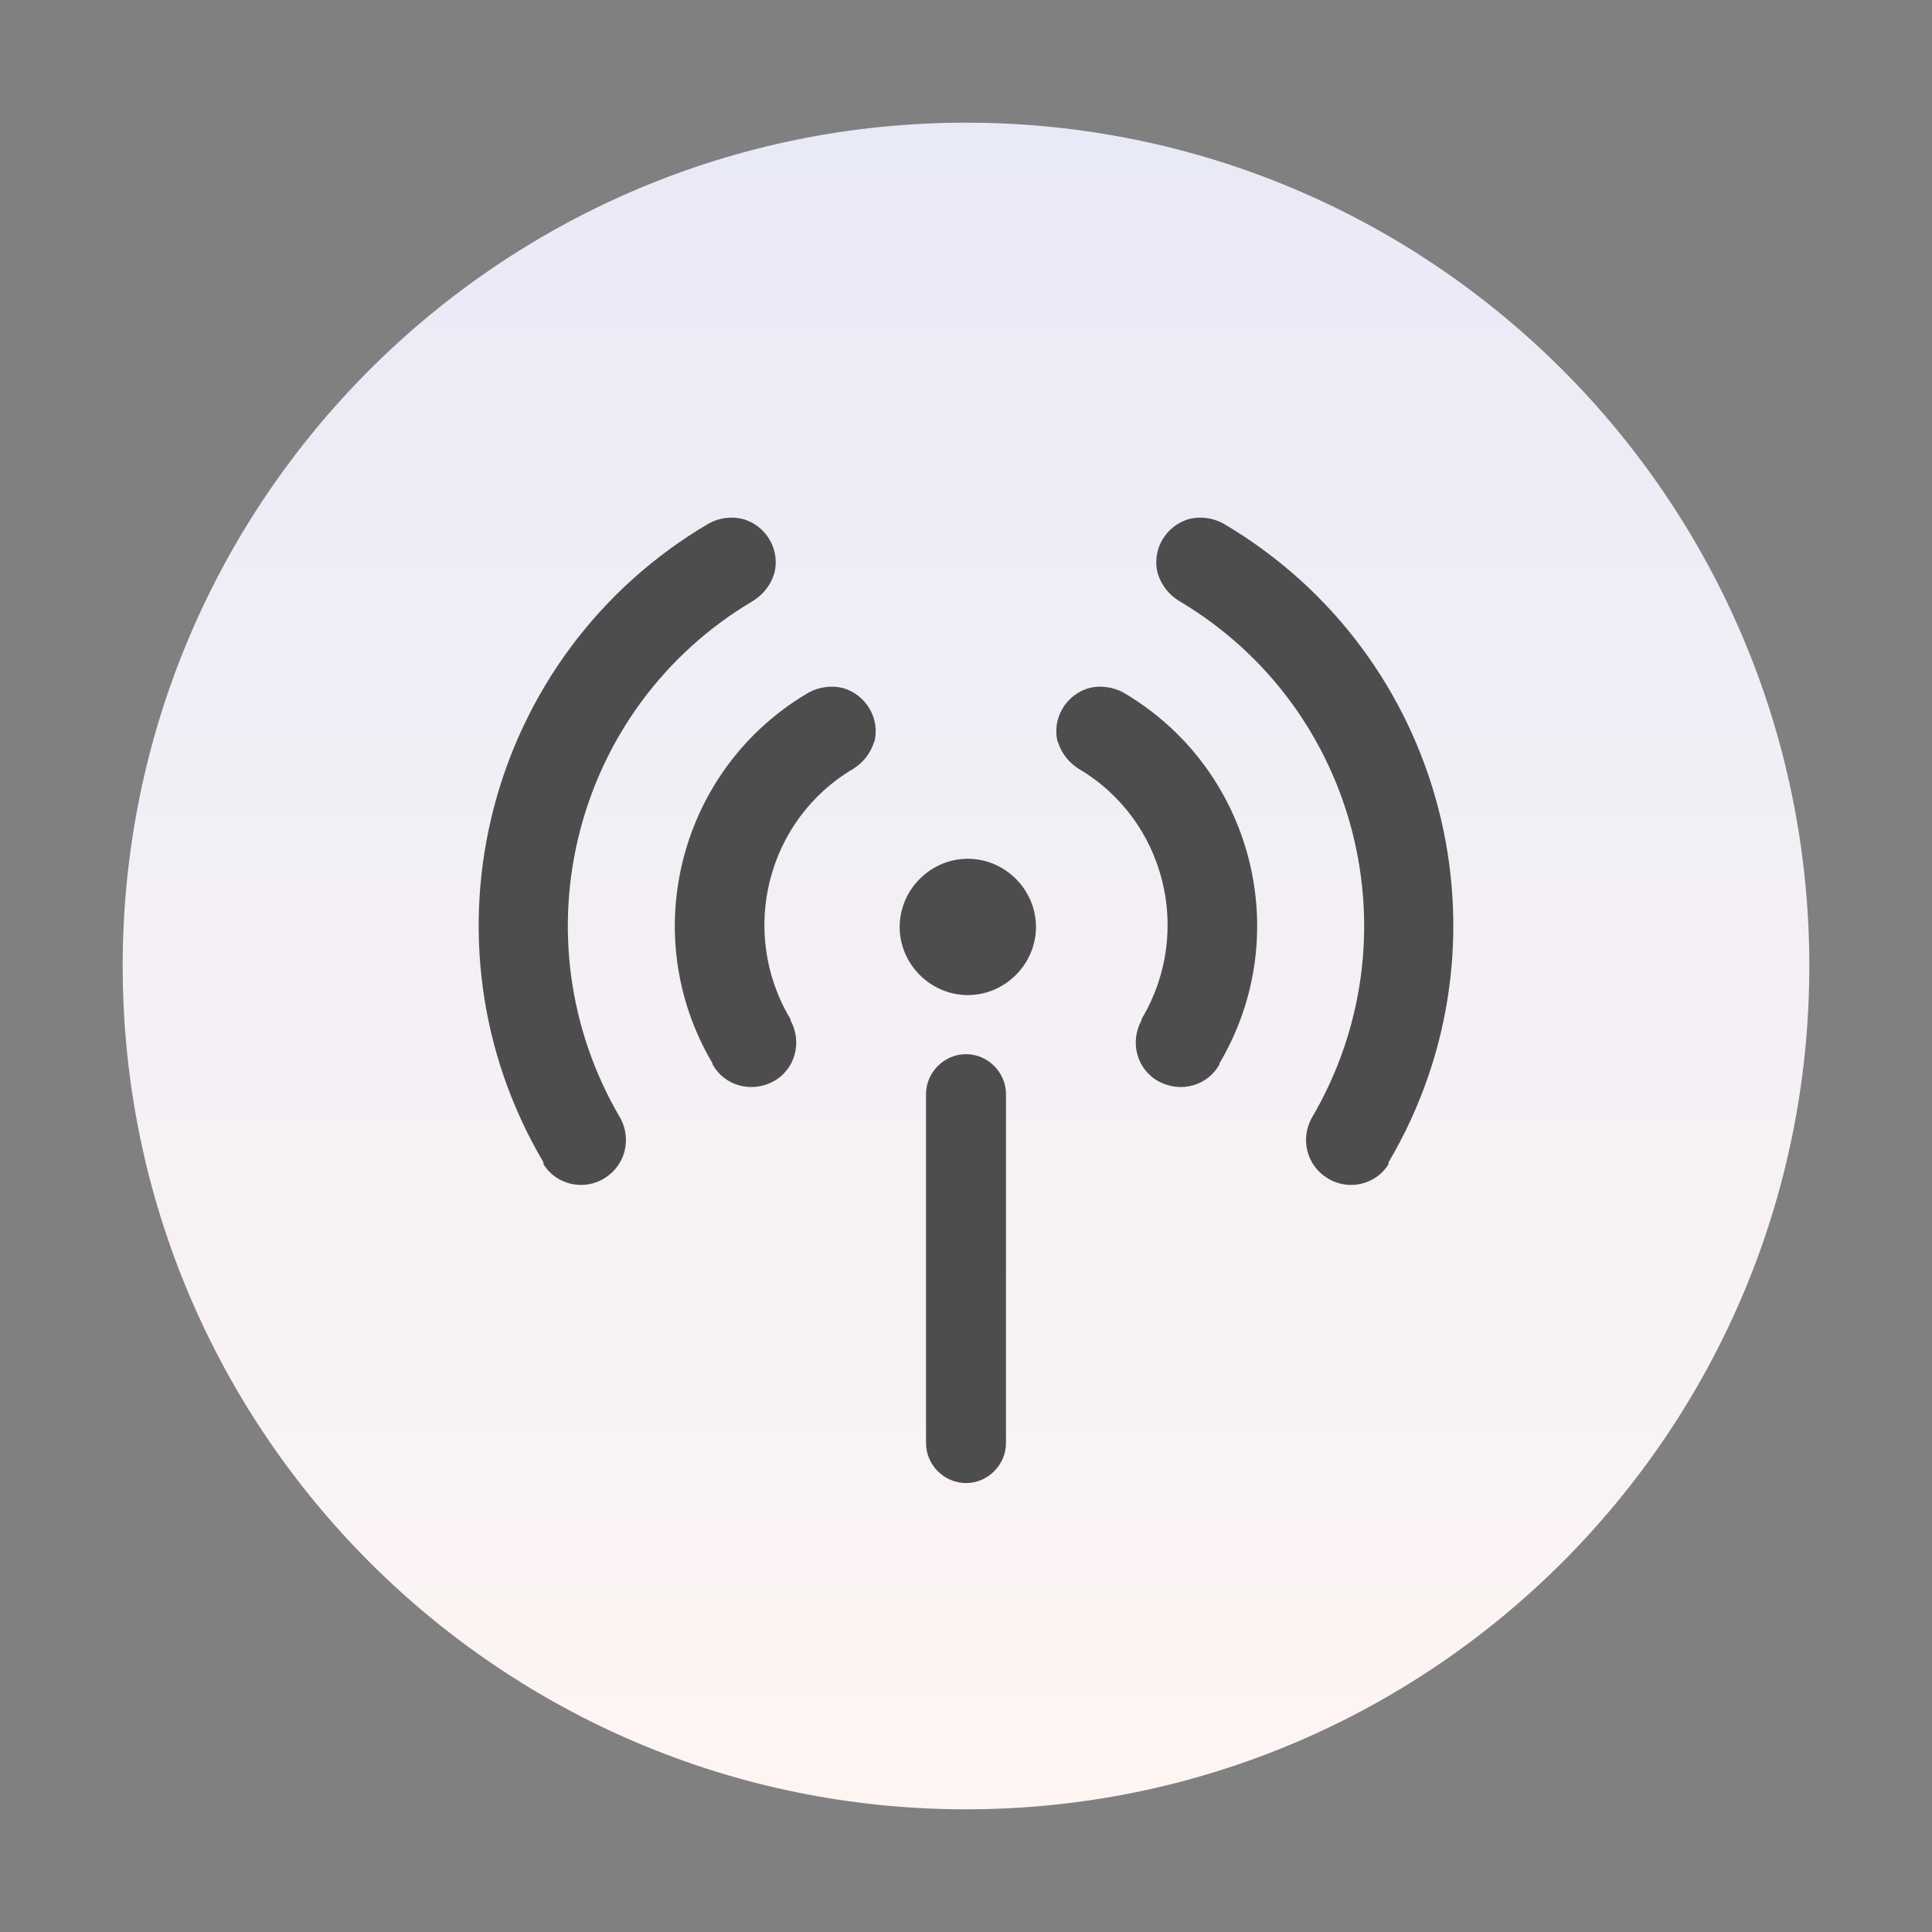
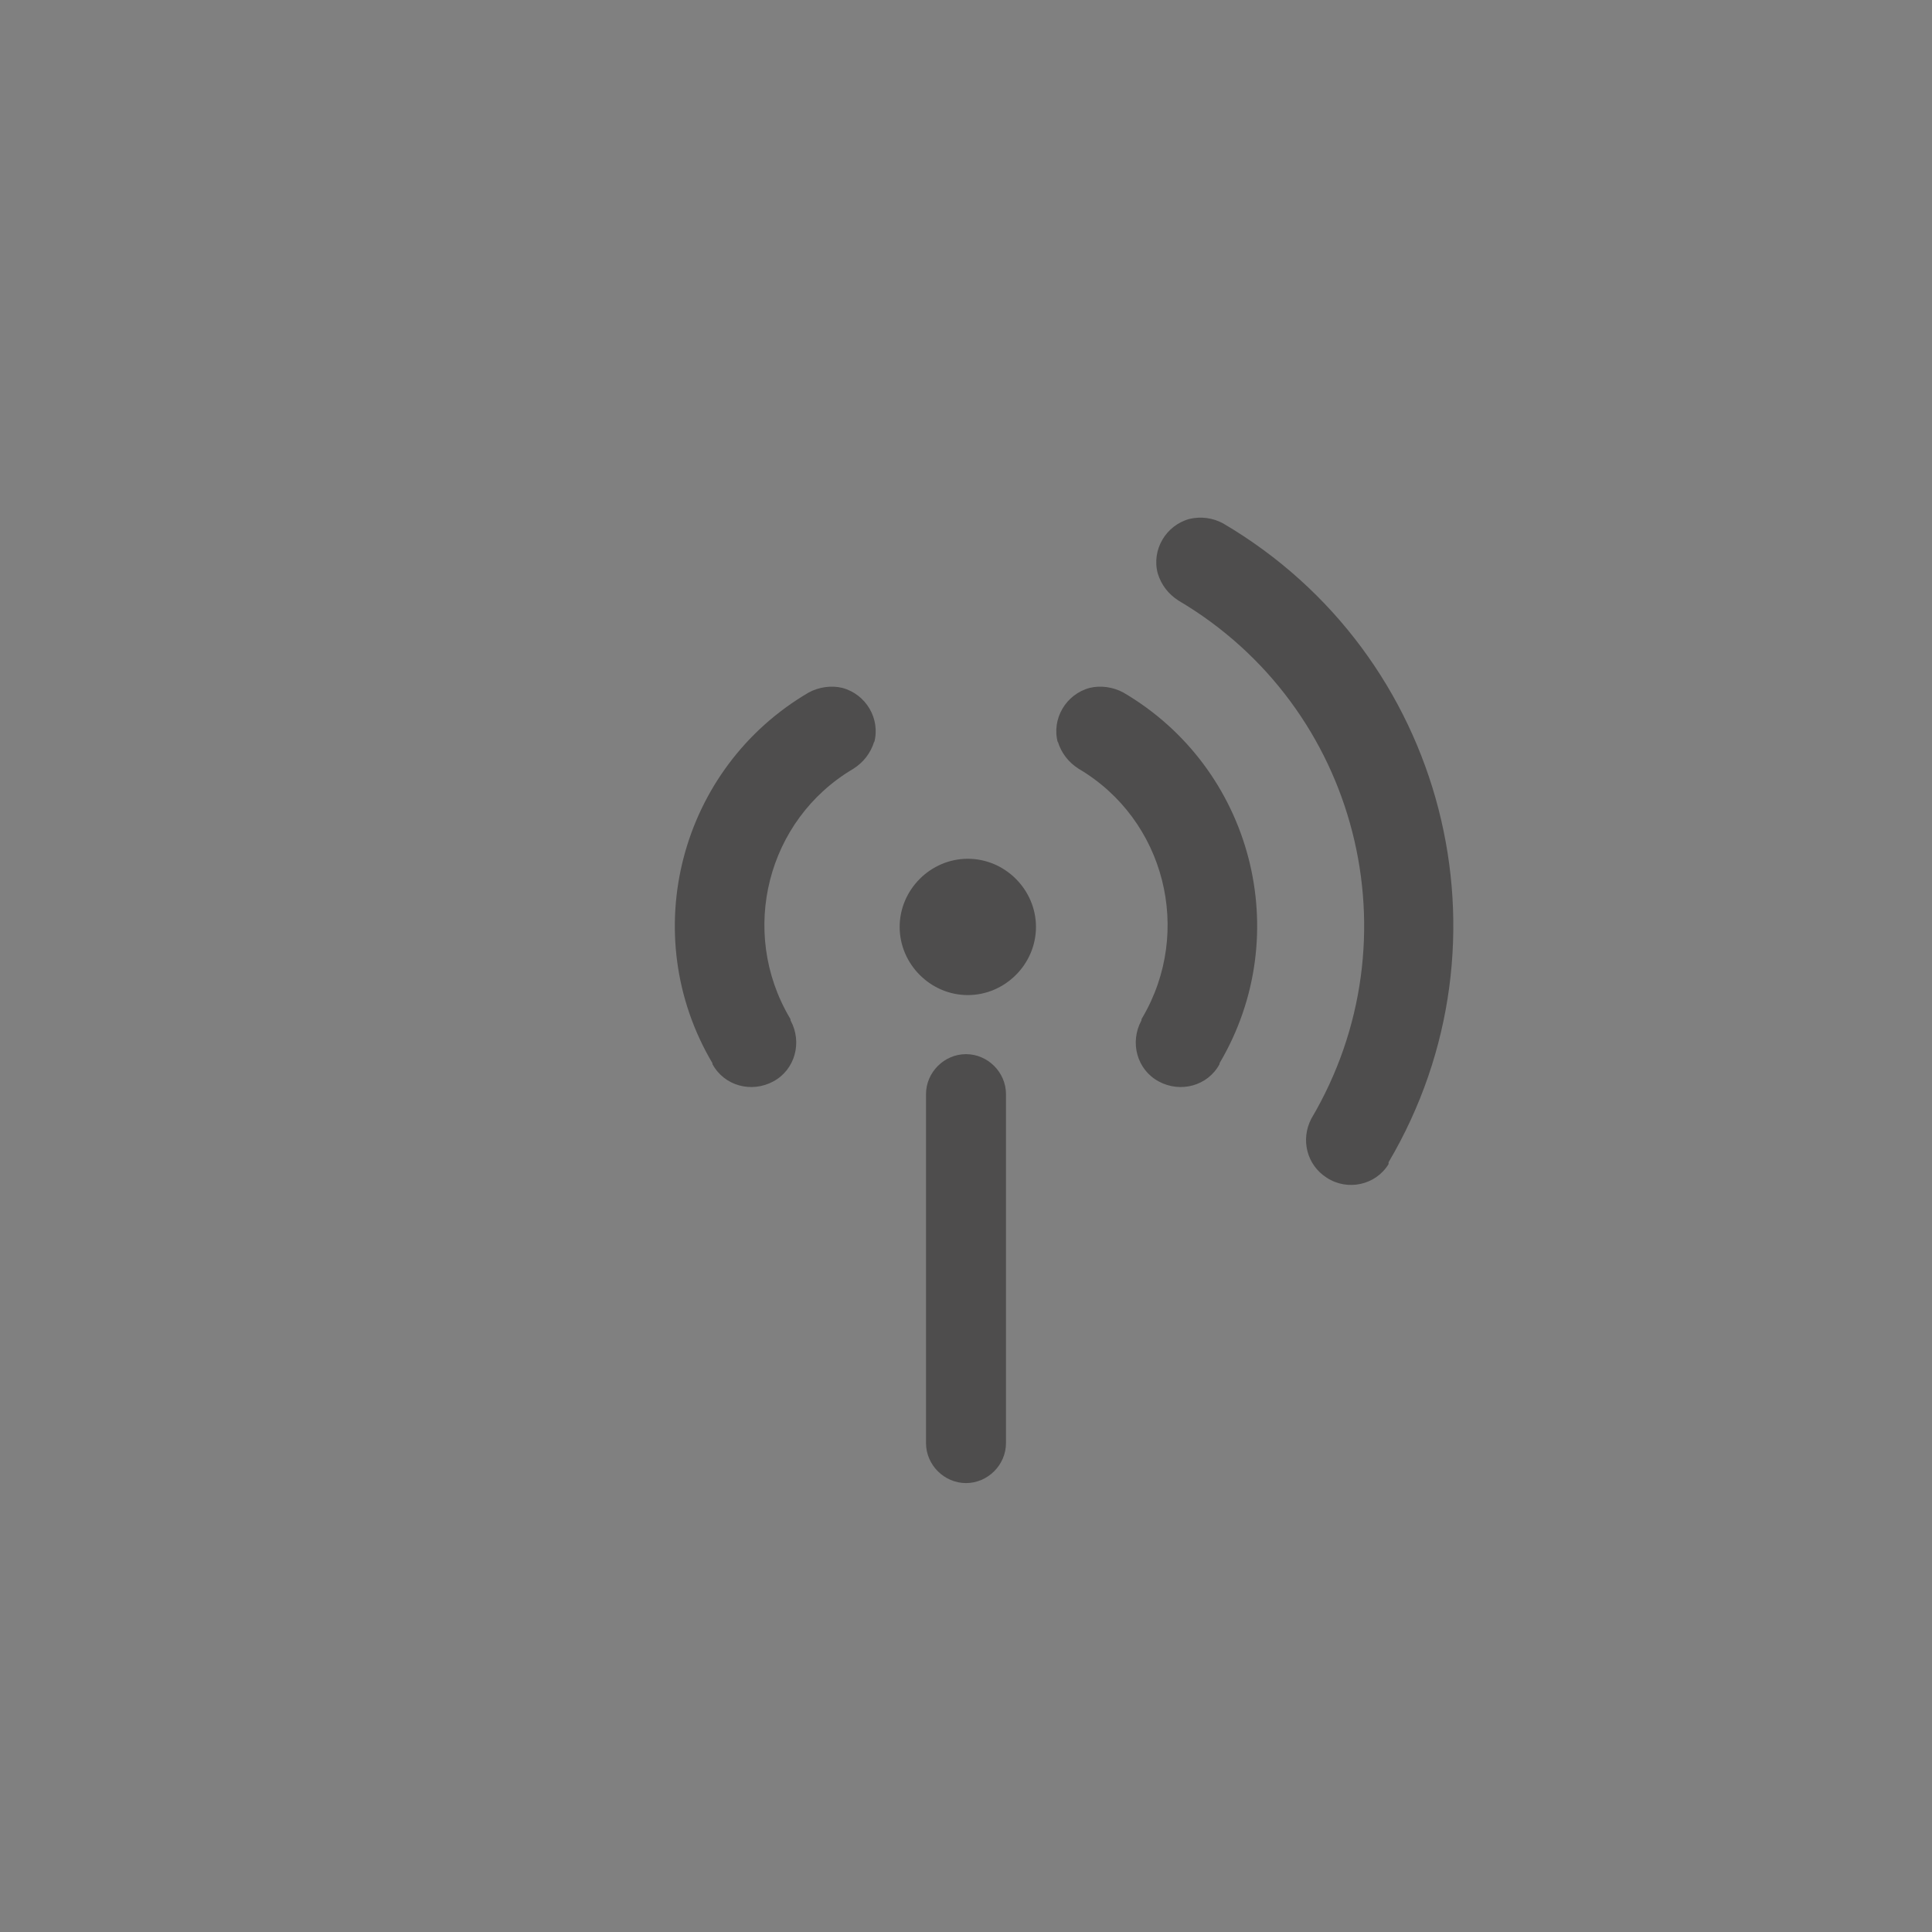
<svg xmlns="http://www.w3.org/2000/svg" id="Calque_1" data-name="Calque 1" version="1.1" viewBox="0 0 212.6 212.6">
  <rect x="0" y="0" width="212.6" height="212.6" fill="#808080" stroke="none" />
  <defs>
    <style>
      .cls-1 {
        fill: #4e4d4d;
      }

      .cls-1, .cls-2 {
        stroke-width: 0px;
      }

      .cls-2 {
        fill: url(#Nouvelle_nuance_de_dégradé_1);
      }
    </style>
    <linearGradient id="Nouvelle_nuance_de_dégradé_1" data-name="Nouvelle nuance de dégradé 1" x1="106.3" y1="199.1" x2="106.3" y2="13.5" gradientUnits="userSpaceOnUse">
      <stop offset="0" stop-color="#fef5f3" />
      <stop offset="1" stop-color="#e9eaf7" />
    </linearGradient>
  </defs>
  <g id="Groupe_415" data-name="Groupe 415">
    <g id="Groupe_414" data-name="Groupe 414">
-       <path id="Tracé_82" data-name="Tracé 82" class="cls-2" d="M199.1,106.3c0,51.3-41.6,92.8-92.8,92.8S13.5,157.6,13.5,106.3c0-51.3,41.6-92.8,92.8-92.8,51.3,0,92.8,41.6,92.8,92.8" />
      <path id="Tracé_83" data-name="Tracé 83" class="cls-1" d="M127.4,63.1c-.7-2.6.9-5.3,3.5-6,1.3-.3,2.6-.1,3.7.5,24.5,14.4,32.6,45.9,18.2,70.3,0,0,0,.1,0,.2-1.4,2.3-4.5,3-6.8,1.5-2.2-1.4-2.9-4.2-1.7-6.5,11.7-19.8,5.2-45.3-14.6-57,0,0,0,0,0,0-1.1-.7-1.9-1.7-2.3-3" />
      <path id="Tracé_84" data-name="Tracé 84" class="cls-1" d="M116.4,81.7c-.7-2.6.9-5.3,3.5-6,1.2-.3,2.6-.1,3.7.5,14.2,8.3,19,26.6,10.6,40.8,0,0,0,0,0,.1-1.3,2.4-4.3,3.2-6.7,1.9-2.4-1.3-3.2-4.3-1.9-6.7,0,0,0-.2.1-.3,5.6-9.5,2.5-21.8-7-27.4,0,0,0,0,0,0-1.1-.7-1.9-1.7-2.3-3" />
-       <path id="Tracé_85" data-name="Tracé 85" class="cls-1" d="M85.2,63.1c.7-2.6-.9-5.3-3.5-6-1.3-.3-2.6-.1-3.7.5-24.5,14.4-32.6,45.9-18.2,70.3,0,0,0,.1,0,.2,1.4,2.3,4.5,3,6.8,1.5,2.2-1.4,2.9-4.2,1.7-6.5-11.7-19.8-5.2-45.3,14.6-57,0,0,0,0,0,0,1.1-.7,1.9-1.7,2.3-3" />
      <path id="Tracé_86" data-name="Tracé 86" class="cls-1" d="M96.2,81.7c.7-2.6-.9-5.3-3.5-6-1.2-.3-2.6-.1-3.7.5-14.2,8.3-19,26.6-10.6,40.8,0,0,0,0,0,.1,1.3,2.4,4.3,3.2,6.7,1.9,2.4-1.3,3.2-4.3,1.9-6.7,0,0,0-.2-.1-.3-5.6-9.5-2.5-21.8,7-27.4,0,0,0,0,0,0,1.1-.7,1.9-1.7,2.3-3" />
      <path id="Tracé_87" data-name="Tracé 87" class="cls-1" d="M106.5,94.5c4.1,0,7.5,3.4,7.5,7.5s-3.4,7.5-7.5,7.5-7.5-3.4-7.5-7.5,3.4-7.5,7.5-7.5h0" />
      <path id="Tracé_88" data-name="Tracé 88" class="cls-1" d="M106.3,163.2c-2.4,0-4.4-2-4.4-4.4v-38.4c0-2.4,2-4.4,4.4-4.4s4.4,2,4.4,4.4v38.4c0,2.4-2,4.4-4.4,4.4" />
    </g>
  </g>
</svg>